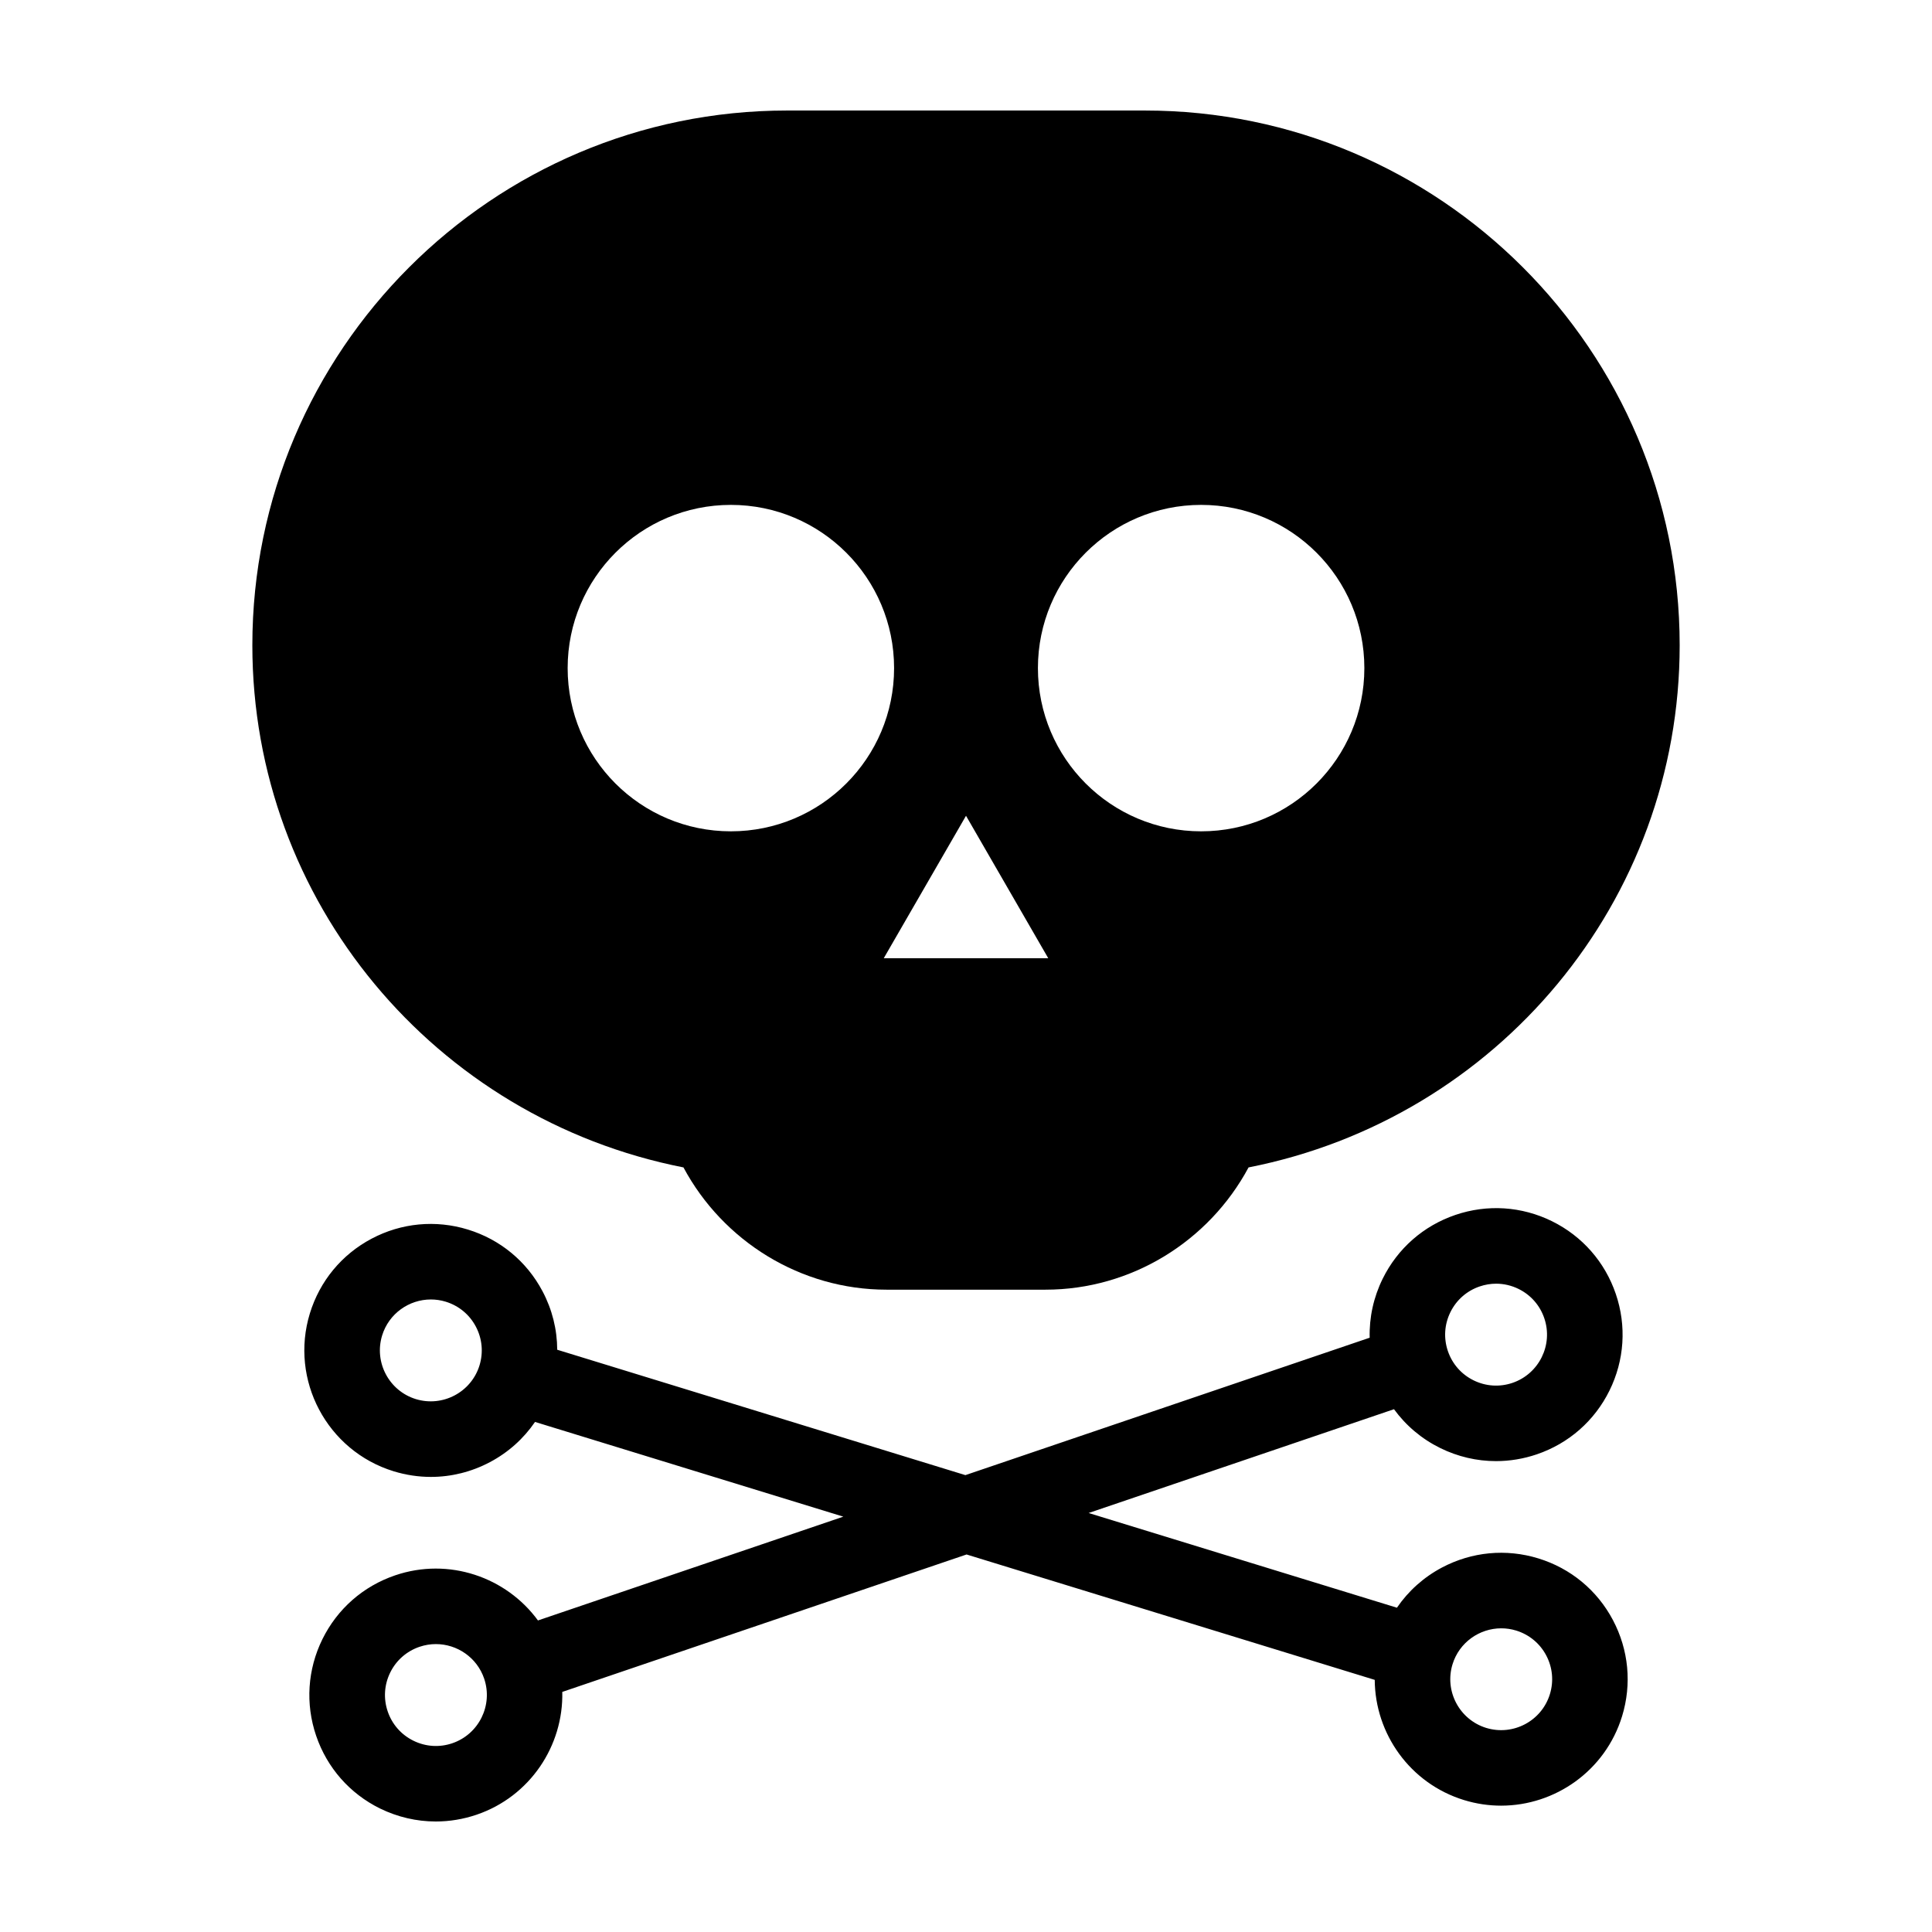
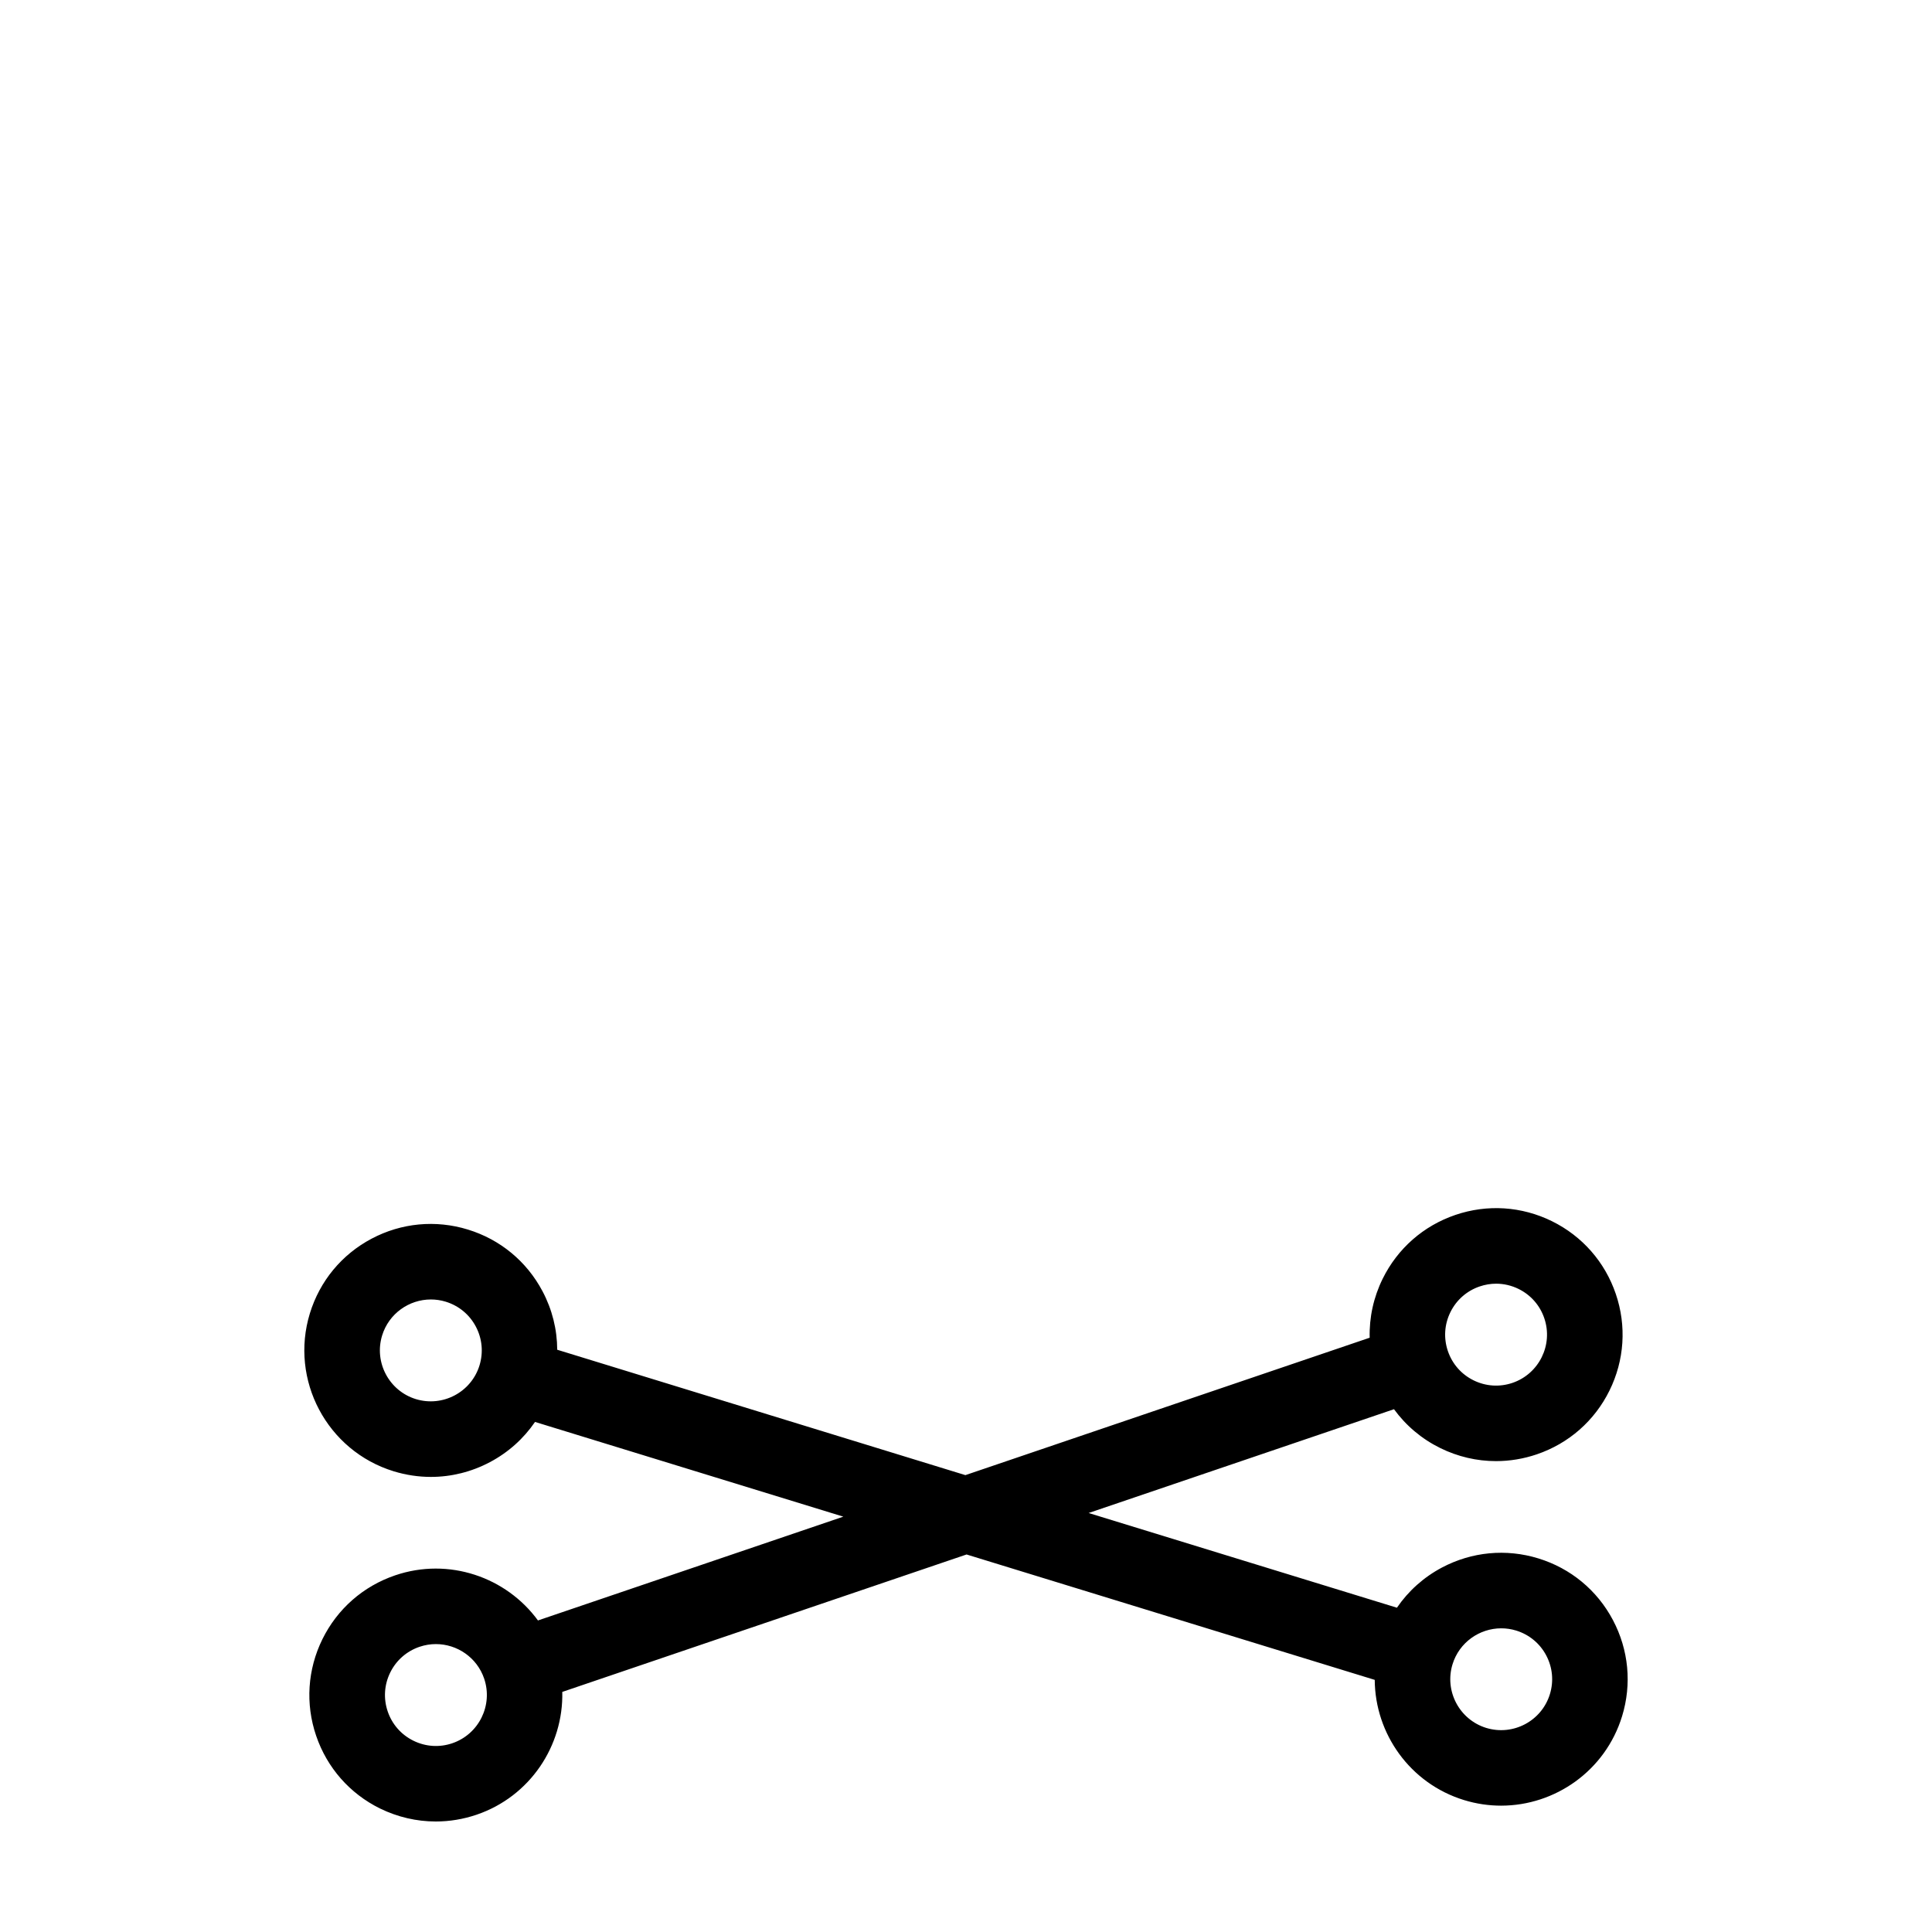
<svg xmlns="http://www.w3.org/2000/svg" fill="#000000" width="800px" height="800px" version="1.1" viewBox="144 144 512 512">
  <g>
    <path d="m573.86 598.85c2.625-8.555 1.762-17.617-2.422-25.527-4.188-7.91-11.211-13.707-19.766-16.332s-17.617-1.762-25.527 2.418c-4.867 2.578-8.922 6.231-11.945 10.652l-81.703-25.098 80.926-27.508c3.152 4.328 7.316 7.859 12.254 10.293 4.676 2.301 9.715 3.465 14.777 3.465 3.633 0 7.273-0.598 10.812-1.797 8.473-2.883 15.316-8.887 19.27-16.914 3.953-8.031 4.551-17.121 1.668-25.59-2.883-8.473-8.887-15.316-16.914-19.277-8.027-3.953-17.121-4.551-25.59-1.668-8.473 2.883-15.316 8.887-19.277 16.914-2.434 4.938-3.582 10.277-3.445 15.629l-107.14 36.414-108.17-33.23c-0.02-5.352-1.324-10.656-3.906-15.516-4.191-7.91-11.211-13.707-19.766-16.332-8.551-2.625-17.617-1.77-25.531 2.422-7.906 4.191-13.707 11.211-16.34 19.77-5.422 17.66 4.535 36.434 22.188 41.863 3.25 0.996 6.574 1.496 9.879 1.496 5.394 0 10.746-1.32 15.648-3.918 4.867-2.578 8.922-6.231 11.945-10.652l81.703 25.102-80.926 27.508c-8.414-11.508-23.641-16.793-37.84-11.957-8.473 2.883-15.316 8.887-19.277 16.914-3.953 8.031-4.551 17.121-1.668 25.59 2.883 8.473 8.887 15.316 16.914 19.277 4.699 2.293 9.73 3.453 14.793 3.453 3.633 0 7.273-0.598 10.812-1.797 14.191-4.828 23.051-18.293 22.711-32.543l107.14-36.422 108.17 33.23c0.086 14.258 9.336 27.453 23.664 31.855 3.266 1.004 6.57 1.48 9.82 1.48 14.336 0 27.629-9.27 32.055-23.668zm-45.484-107.12c1.594-3.234 4.348-5.652 7.766-6.812 1.426-0.484 2.891-0.727 4.352-0.727 2.039 0 4.066 0.469 5.949 1.395 3.234 1.594 5.652 4.348 6.812 7.766 2.398 7.043-1.391 14.727-8.434 17.125-3.422 1.16-7.074 0.918-10.309-0.672-3.234-1.594-5.652-4.348-6.812-7.766-1.16-3.41-0.922-7.074 0.676-10.309zm-257.3 14.109c-2.188 7.113-9.754 11.113-16.867 8.941-7.113-2.188-11.125-9.754-8.941-16.867 1.785-5.801 7.141-9.539 12.914-9.539 1.309 0 2.641 0.191 3.953 0.594 3.441 1.059 6.273 3.394 7.961 6.578 1.688 3.195 2.035 6.848 0.98 10.293zm-7.211 100.14c-3.414 1.164-7.074 0.922-10.309-0.672s-5.652-4.348-6.812-7.766c-1.16-3.41-0.922-7.074 0.672-10.309 1.594-3.234 4.348-5.652 7.766-6.812 1.438-0.488 2.898-0.719 4.332-0.719 5.621 0 10.887 3.543 12.793 9.152 2.391 7.047-1.395 14.73-8.441 17.125zm274.01-4.059c-7.113-2.188-11.125-9.754-8.941-16.867 1.785-5.801 7.141-9.531 12.914-9.531 1.309 0 2.641 0.191 3.953 0.594 3.441 1.059 6.273 3.394 7.961 6.578 1.688 3.188 2.035 6.836 0.977 10.281-2.184 7.117-9.746 11.117-16.863 8.945z" />
-     <path d="m447.43 173.29h-94.855c-78.137 0-141.7 63.566-141.7 141.7 0 67.898 48.324 125.41 114.25 138.39 10.5 19.582 31.074 32.398 53.816 32.398h42.125c22.746 0 43.316-12.816 53.816-32.398 65.922-12.984 114.25-70.492 114.25-138.39-0.008-78.129-63.574-141.7-141.71-141.7zm14.883 191.02c-23.887 0-43.254-19.367-43.254-43.254 0-23.887 19.367-43.254 43.254-43.254 23.887 0 43.254 19.367 43.254 43.254 0 23.891-19.367 43.254-43.254 43.254zm-167.88-43.254c0-23.887 19.367-43.254 43.254-43.254s43.254 19.367 43.254 43.254c0 23.887-19.367 43.254-43.254 43.254s-43.254-19.363-43.254-43.254zm105.57 39.133 21.793 37.75h-43.59z" />
  </g>
</svg>